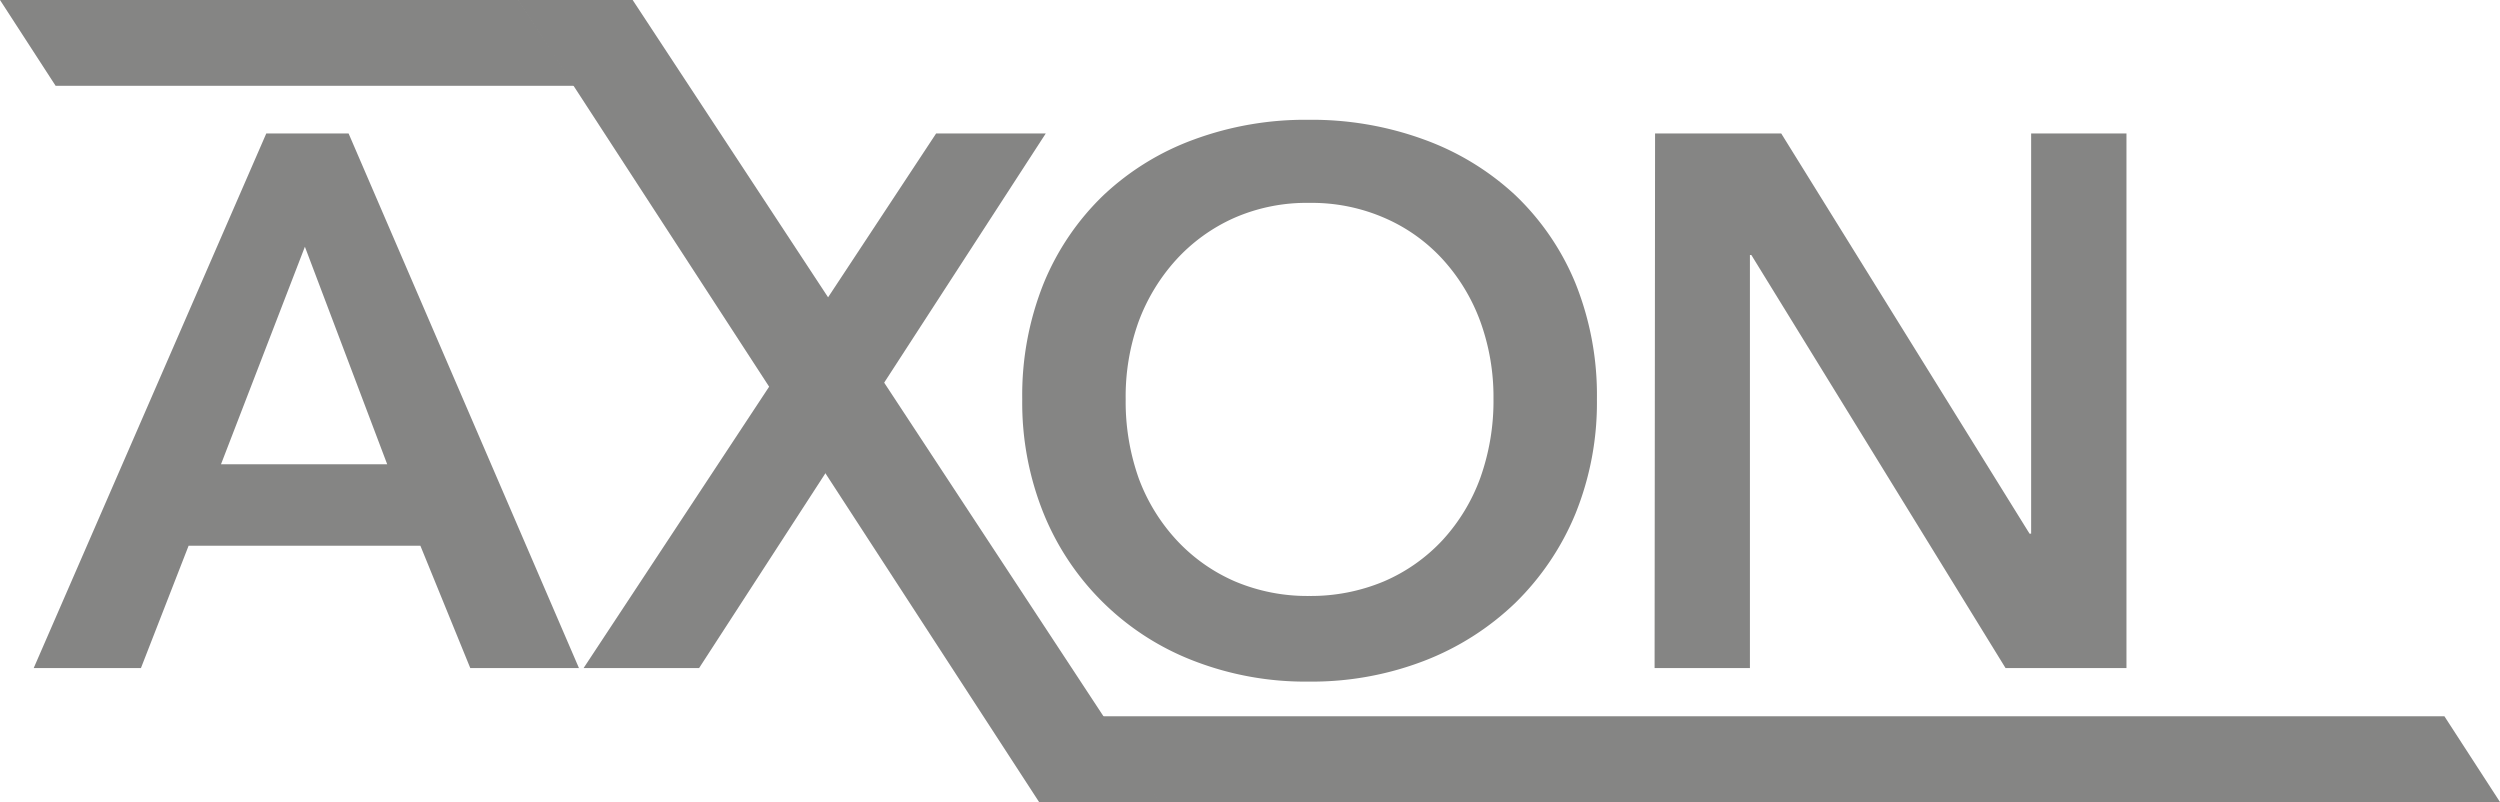
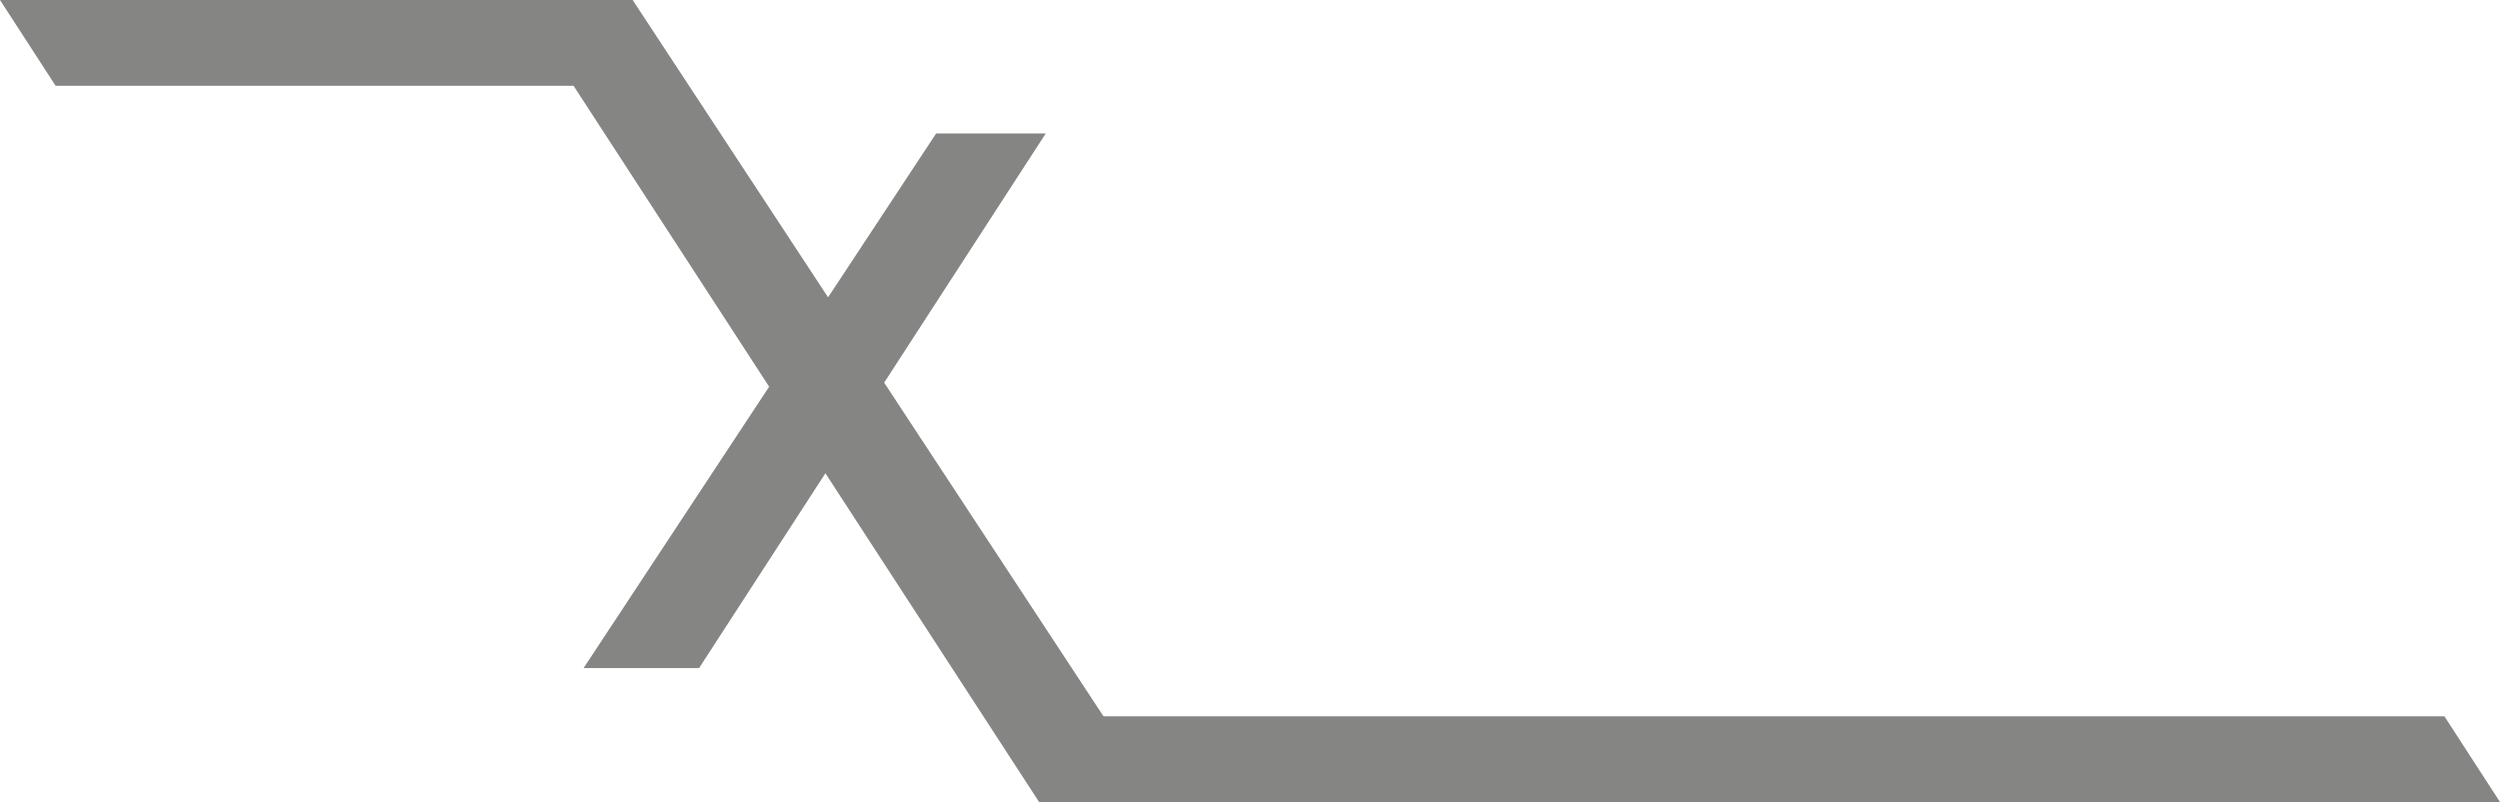
<svg xmlns="http://www.w3.org/2000/svg" viewBox="0 0 157.35 50.48">
  <g id="a3e2aa95-8a91-4faf-9d06-35b4517a3588" data-name="Layer 2">
    <g id="b0275c10-77de-428a-a6df-d208c175969b" data-name="Layer 3">
      <g id="bd2b23c9-a5dc-4cbb-b03e-9151b954cffb" data-name="WIP V1">
-         <path d="M16.76,8.4h5.18l14.5,33.65H29.6l-3.14-7.7H11.87l-3,7.7H2.12Zm7.61,20.82L19.19,15.53,13.91,29.22Z" style="fill:#858584" />
        <path d="M58.92,8.4h6.9L44,42.05H36.73Z" style="fill:#858584" />
        <path d="M32.59,0h7.23L73,50.48H65.4Z" style="fill:#858584" />
-         <path d="M64.34,25.13a18.88,18.88,0,0,1,1.35-7.3,16.23,16.23,0,0,1,3.76-5.54,16.57,16.57,0,0,1,5.7-3.51,20.24,20.24,0,0,1,7.2-1.24,20.55,20.55,0,0,1,7.27,1.24,16.83,16.83,0,0,1,5.76,3.51,16.14,16.14,0,0,1,3.78,5.54,18.88,18.88,0,0,1,1.35,7.3,18.62,18.62,0,0,1-1.35,7.2,16.83,16.83,0,0,1-3.78,5.61,17.18,17.18,0,0,1-5.76,3.66,19.7,19.7,0,0,1-7.27,1.3,19.41,19.41,0,0,1-7.2-1.3,16.63,16.63,0,0,1-9.46-9.27A18.62,18.62,0,0,1,64.34,25.13Zm6.51,0a14.44,14.44,0,0,0,.83,5A11.71,11.71,0,0,0,74.06,34a10.93,10.93,0,0,0,3.66,2.59,11.67,11.67,0,0,0,4.68.92,11.88,11.88,0,0,0,4.71-.92A10.91,10.91,0,0,0,90.79,34a11.71,11.71,0,0,0,2.38-3.92,14.44,14.44,0,0,0,.83-5,13.91,13.91,0,0,0-.83-4.85,11.84,11.84,0,0,0-2.36-3.9,10.73,10.73,0,0,0-3.66-2.61,11.45,11.45,0,0,0-4.75-.95,11.32,11.32,0,0,0-4.73.95A11,11,0,0,0,74,16.38a12,12,0,0,0-2.35,3.9A13.91,13.91,0,0,0,70.85,25.13Z" style="fill:#858584" />
-         <path d="M104.17,8.4h7.94l15.63,25.19h.1V8.4h6V42.05h-7.61l-16-26h-.09v26h-6Z" style="fill:#858584" />
        <polygon points="153.85 45.08 157.35 50.48 72.94 50.48 69.33 45.08 153.85 45.08" style="fill:#858584" />
        <polygon points="32.64 0 36.17 5.4 3.5 5.4 0 0 32.64 0" style="fill:#858584" />
      </g>
    </g>
  </g>
</svg>